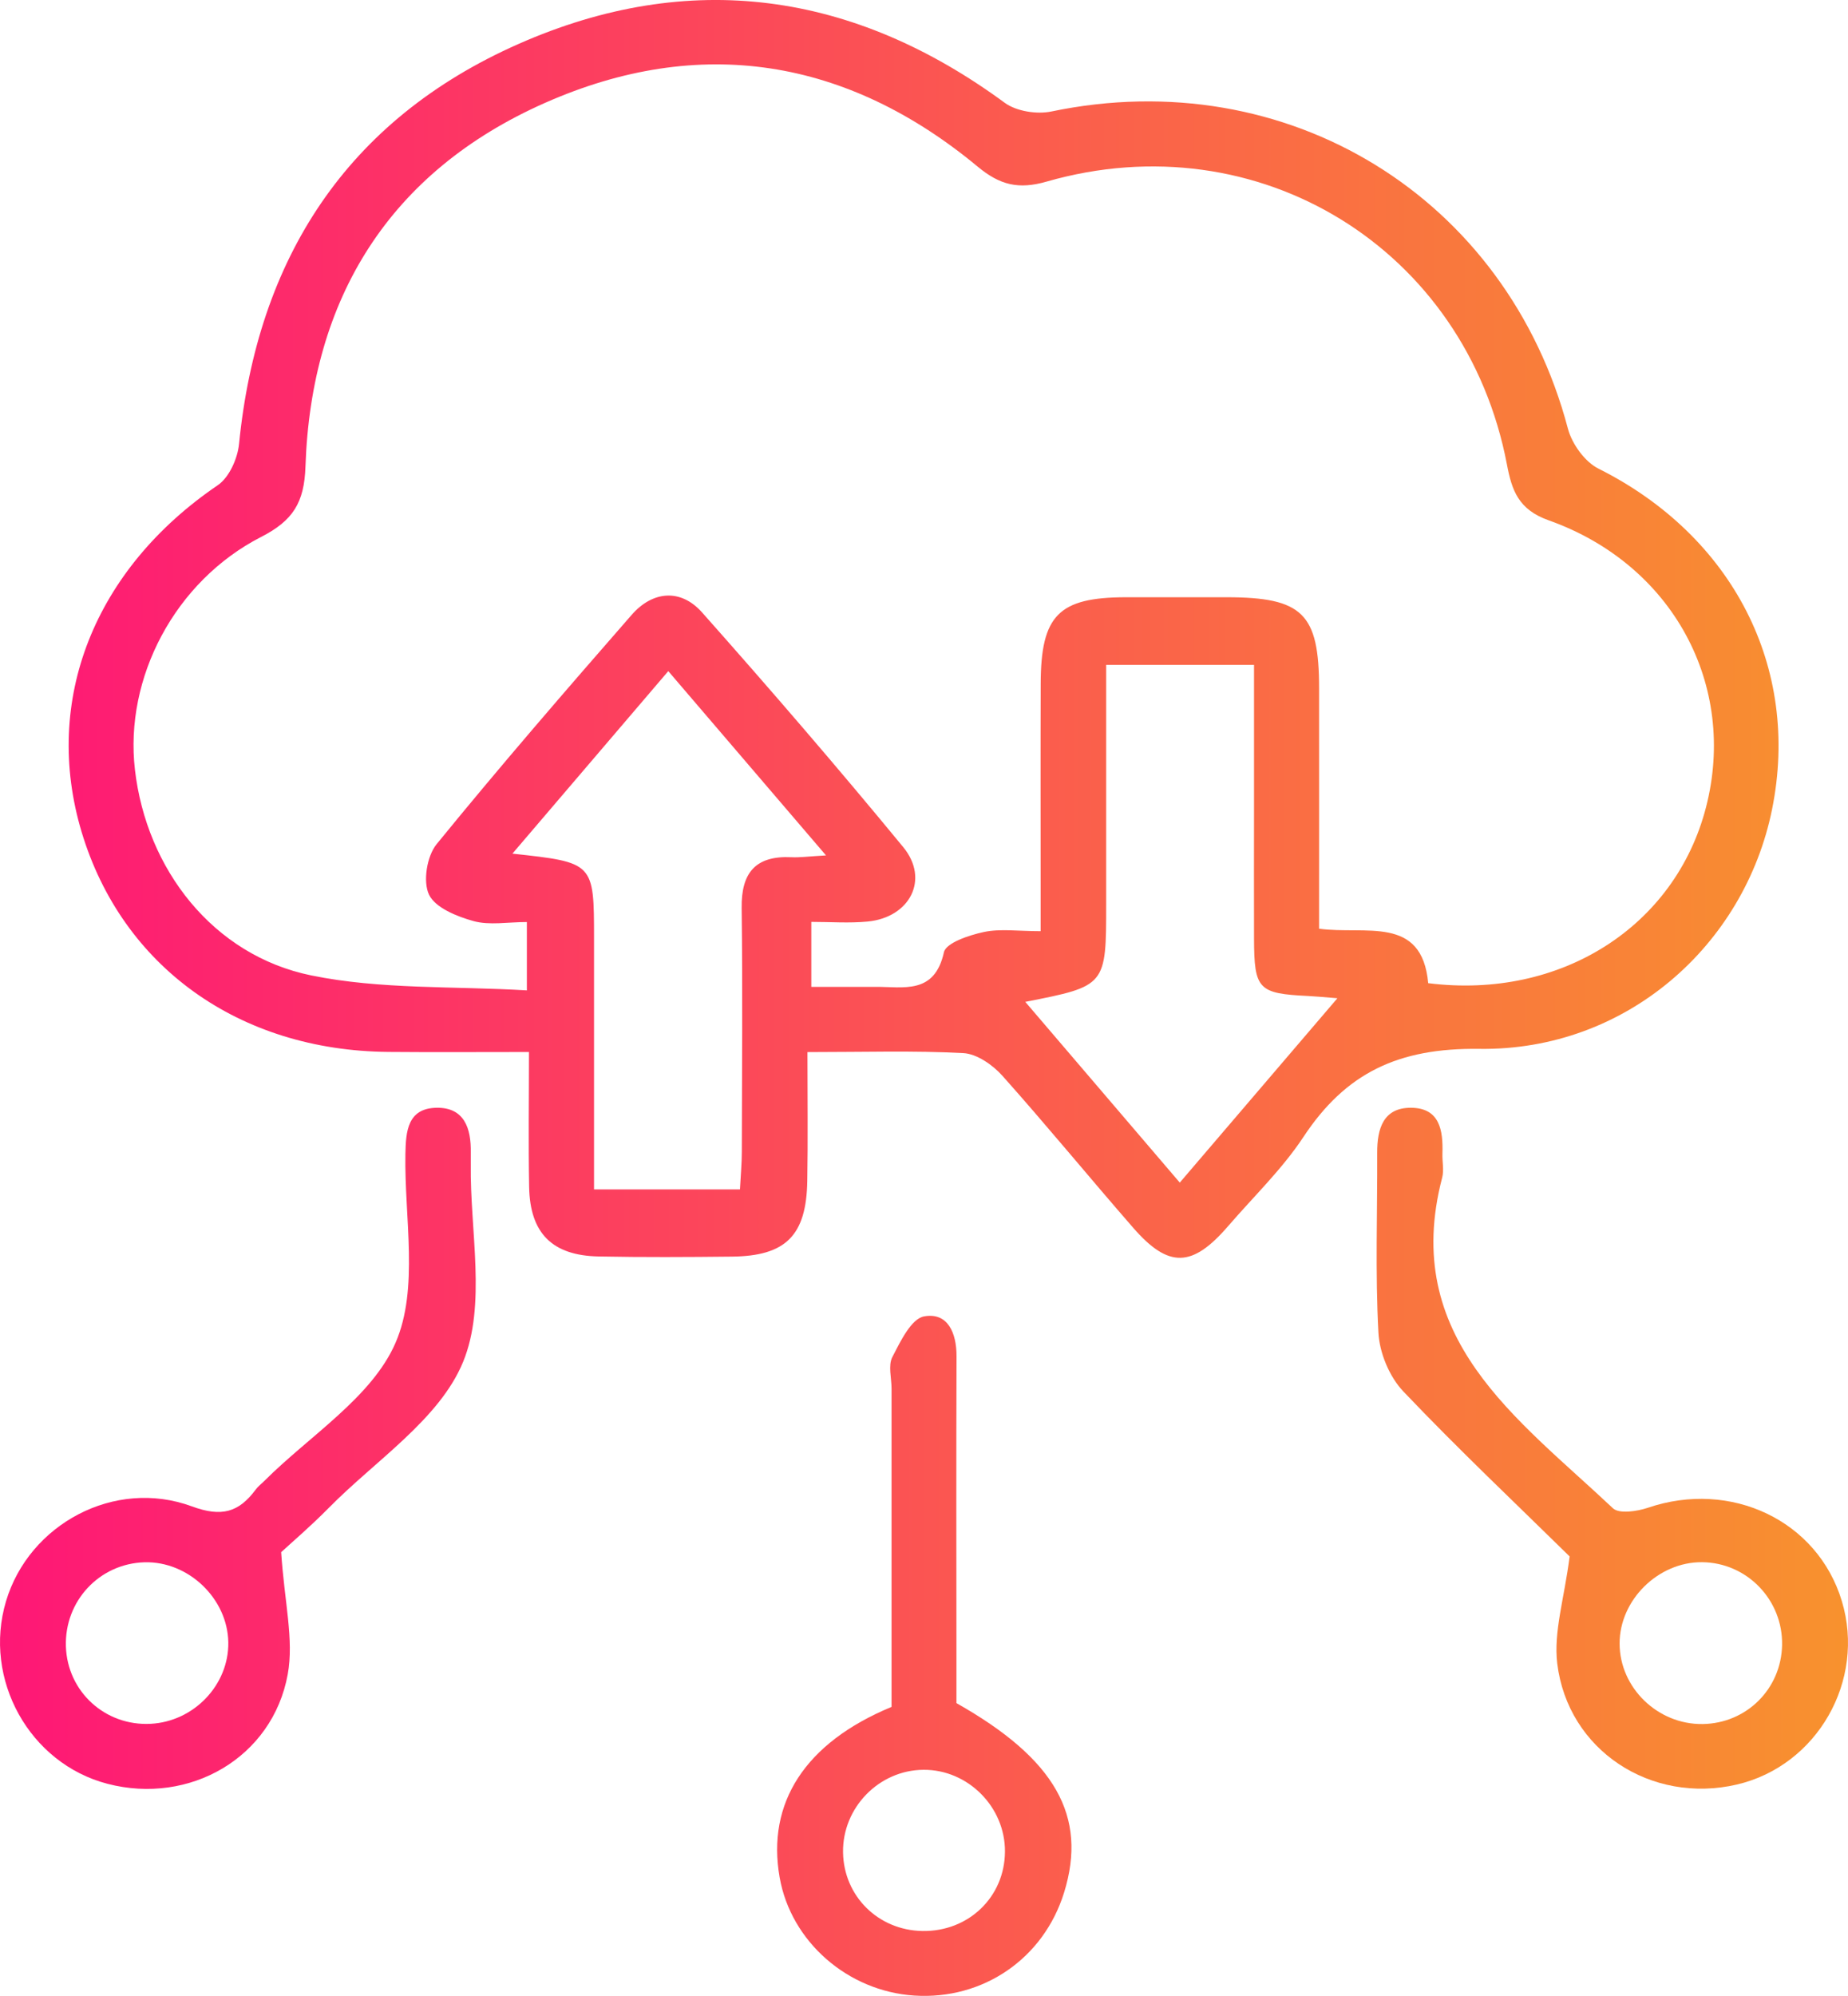
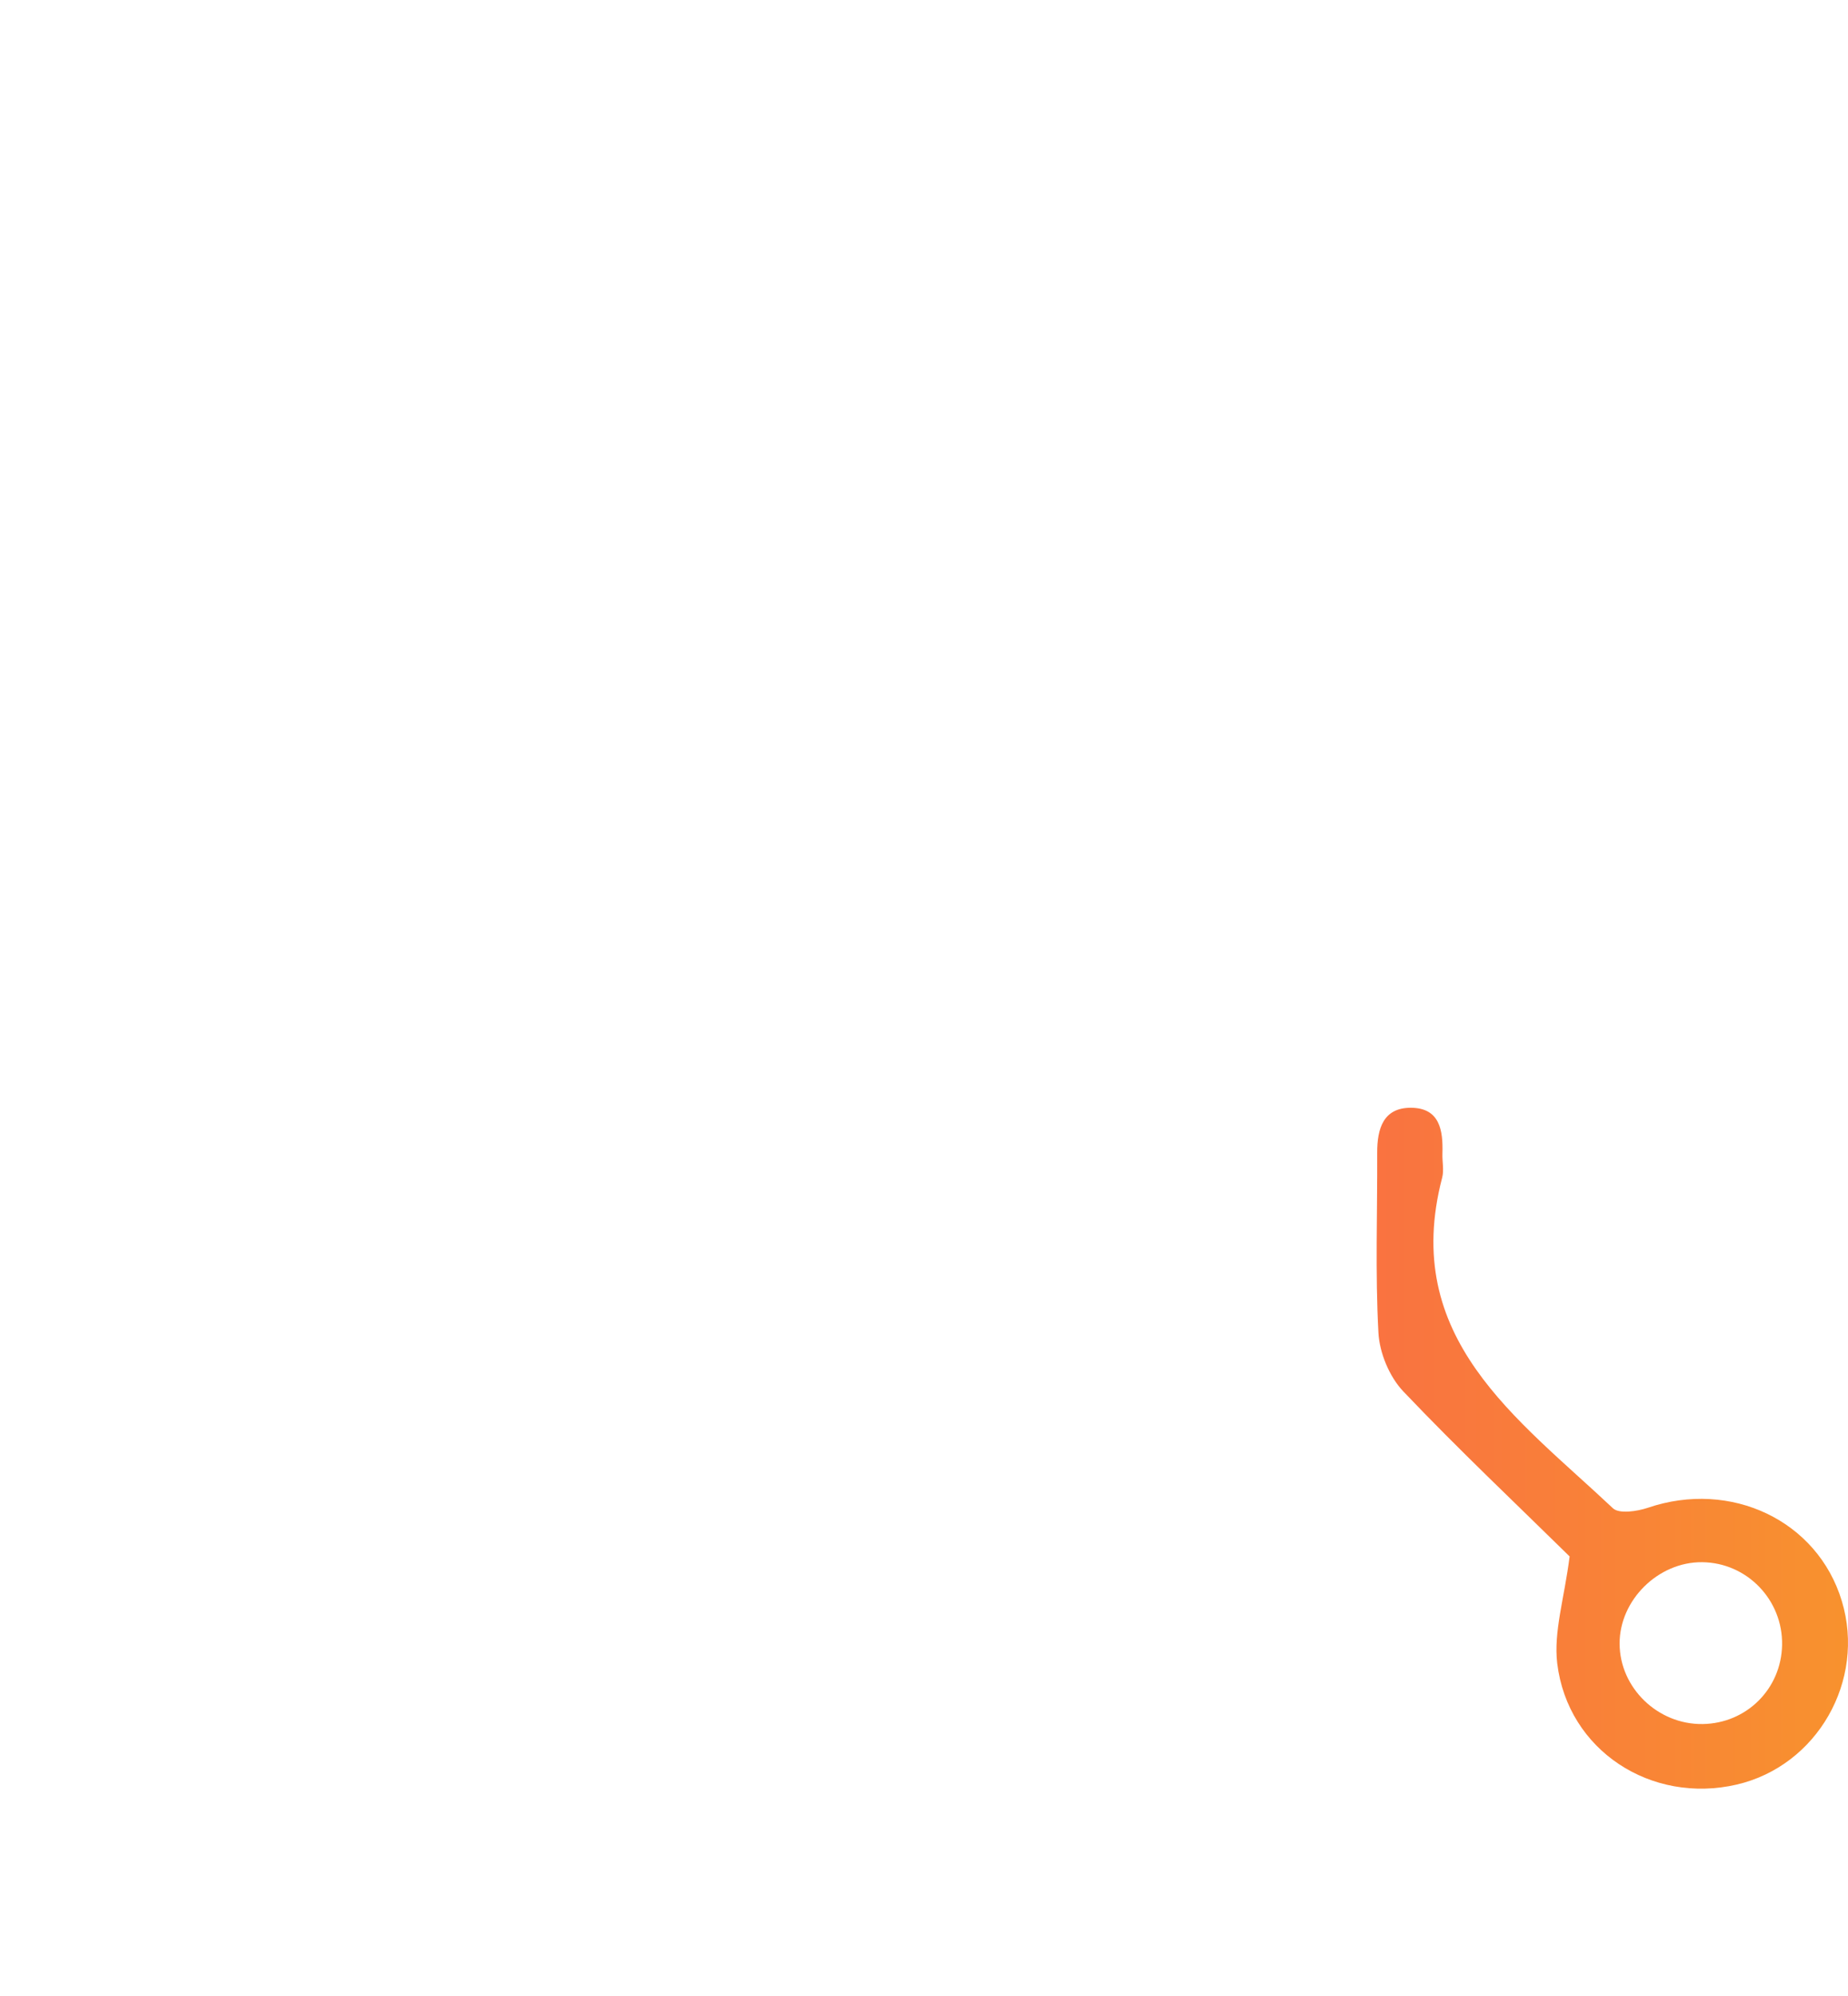
<svg xmlns="http://www.w3.org/2000/svg" width="88" height="95" viewBox="0 0 88 95" fill="none">
-   <path d="M38.45 50.077C38.45 52.3 38.476 54.252 38.442 56.209C38.4 58.81 37.419 59.786 34.848 59.812C32.734 59.835 30.624 59.847 28.51 59.805C26.304 59.763 25.239 58.707 25.197 56.502C25.158 54.424 25.189 52.346 25.189 50.073C22.806 50.073 20.646 50.088 18.486 50.069C11.379 50.004 5.817 46.011 3.888 39.605C2.005 33.332 4.495 27.089 10.368 23.096C10.914 22.726 11.314 21.826 11.383 21.132C12.259 12.319 16.503 5.711 24.686 2.095C32.838 -1.505 40.644 -0.399 47.847 4.895C48.401 5.299 49.377 5.451 50.069 5.306C61.303 2.965 71.754 9.383 74.664 20.408C74.856 21.128 75.467 21.983 76.12 22.307C82.508 25.506 85.749 31.776 84.384 38.522C83.07 45.012 77.423 50.016 70.447 49.924C66.581 49.871 64.079 51.068 62.061 54.127C61.05 55.656 59.693 56.956 58.486 58.356C56.776 60.339 55.65 60.377 53.962 58.44C51.867 56.037 49.849 53.574 47.728 51.198C47.27 50.687 46.517 50.161 45.875 50.126C43.519 50 41.151 50.077 38.45 50.077ZM68.01 46.797C74.322 47.59 79.768 44.101 81.236 38.434C82.743 32.622 79.664 26.868 73.749 24.767C72.304 24.256 71.992 23.34 71.758 22.105C69.798 11.839 59.927 5.749 49.842 8.643C48.504 9.028 47.616 8.811 46.559 7.934C40.333 2.77 33.318 1.638 25.95 4.898C18.551 8.17 14.815 14.199 14.546 22.208C14.489 23.924 13.95 24.782 12.436 25.556C8.32 27.665 5.921 32.275 6.425 36.63C6.971 41.378 10.153 45.474 14.819 46.427C18.128 47.106 21.615 46.931 25.089 47.14C25.089 45.821 25.089 44.963 25.089 43.887C24.171 43.887 23.31 44.051 22.549 43.842C21.761 43.624 20.731 43.209 20.431 42.587C20.131 41.965 20.327 40.753 20.788 40.184C23.805 36.482 26.934 32.866 30.078 29.267C31.081 28.119 32.415 28.008 33.43 29.148C36.689 32.817 39.895 36.535 43.012 40.322C44.273 41.855 43.331 43.67 41.313 43.864C40.44 43.948 39.553 43.88 38.634 43.88C38.634 45.043 38.634 45.943 38.634 46.972C39.768 46.972 40.721 46.976 41.674 46.972C43.023 46.961 44.499 47.358 44.949 45.325C45.049 44.875 46.156 44.509 46.855 44.36C47.636 44.196 48.481 44.322 49.554 44.322C49.554 43.414 49.554 42.736 49.554 42.061C49.554 38.884 49.546 35.708 49.557 32.531C49.569 29.286 50.411 28.435 53.609 28.427C55.208 28.424 56.81 28.424 58.409 28.427C62.03 28.431 62.814 29.202 62.814 32.76C62.818 36.558 62.814 40.356 62.814 44.204C65.016 44.509 67.711 43.54 68.01 46.797ZM39.334 40.715C36.685 37.626 34.314 34.853 31.823 31.944C29.325 34.868 26.93 37.668 24.401 40.631C28.287 41.054 28.287 41.054 28.287 44.684C28.287 45.382 28.287 46.08 28.287 46.774C28.287 50.046 28.287 53.318 28.287 56.613C30.747 56.613 32.949 56.613 35.236 56.613C35.271 55.934 35.325 55.377 35.325 54.817C35.332 50.95 35.367 47.083 35.317 43.22C35.294 41.542 35.974 40.718 37.696 40.802C38.065 40.821 38.446 40.768 39.334 40.715ZM48.823 47.686C51.291 50.572 53.67 53.352 56.18 56.289C58.674 53.375 61.073 50.569 63.686 47.514C62.925 47.453 62.614 47.422 62.299 47.407C59.916 47.293 59.724 47.094 59.716 44.684C59.708 42.587 59.716 40.49 59.716 38.396C59.716 36.135 59.716 33.873 59.716 31.646C57.218 31.646 55.008 31.646 52.675 31.646C52.675 35.532 52.675 39.277 52.675 43.022C52.675 46.931 52.675 46.931 48.823 47.686Z" fill="url(#paint0_linear_130_76)" />
-   <path d="M13.389 73.88C13.543 76.252 14.004 78.045 13.701 79.696C12.978 83.662 9.027 85.923 5.118 84.905C1.401 83.937 -0.824 79.929 0.287 76.214C1.382 72.546 5.456 70.345 9.134 71.699C10.56 72.225 11.371 71.981 12.175 70.902C12.286 70.75 12.444 70.631 12.578 70.498C14.738 68.336 17.706 66.517 18.836 63.912C19.958 61.33 19.251 57.955 19.305 54.931C19.324 53.837 19.412 52.75 20.792 52.727C22.11 52.708 22.437 53.707 22.418 54.847C22.414 55.038 22.422 55.229 22.418 55.419C22.376 58.588 23.175 62.101 22.049 64.831C20.923 67.558 17.883 69.51 15.653 71.775C14.808 72.633 13.885 73.423 13.389 73.88ZM6.882 74.361C4.734 74.422 3.069 76.203 3.138 78.365C3.208 80.52 5.01 82.163 7.174 82.049C9.238 81.942 10.902 80.192 10.872 78.171C10.837 76.085 8.969 74.304 6.882 74.361Z" fill="url(#paint1_linear_130_76)" />
  <path d="M74.744 74.083C72.242 71.623 69.46 68.999 66.827 66.231C66.162 65.533 65.689 64.392 65.639 63.428C65.485 60.579 65.593 57.719 65.581 54.863C65.578 53.73 65.866 52.723 67.188 52.727C68.568 52.735 68.722 53.81 68.687 54.912C68.675 55.294 68.768 55.694 68.675 56.052C66.677 63.691 72.254 67.501 76.808 71.791C77.1 72.065 77.954 71.939 78.465 71.768C82.42 70.418 86.548 72.374 87.705 76.203C88.854 79.993 86.533 84.047 82.708 84.94C78.63 85.889 74.656 83.319 74.153 79.17C73.976 77.663 74.491 76.081 74.744 74.083ZM81.052 74.357C78.961 74.338 77.116 76.161 77.124 78.236C77.131 80.341 78.945 82.091 81.079 82.06C83.169 82.03 84.822 80.386 84.861 78.3C84.903 76.153 83.189 74.376 81.052 74.357Z" fill="url(#paint2_linear_130_76)" />
-   <path d="M42.455 81.244C42.455 76.123 42.455 71.108 42.455 66.097C42.455 65.59 42.285 64.995 42.493 64.591C42.873 63.855 43.392 62.768 44.003 62.657C45.13 62.451 45.552 63.443 45.549 64.549C45.533 69.308 45.541 74.071 45.545 78.83C45.545 79.589 45.545 80.348 45.545 81.065C50.253 83.719 51.794 86.45 50.672 90.076C49.7 93.219 46.821 95.198 43.535 94.984C40.364 94.778 37.665 92.414 37.127 89.367C36.497 85.817 38.334 82.949 42.455 81.244ZM47.855 88.128C47.866 86.004 46.09 84.226 43.98 84.238C41.859 84.249 40.114 86.038 40.145 88.166C40.175 90.248 41.816 91.876 43.923 91.911C46.121 91.949 47.847 90.29 47.855 88.128Z" fill="url(#paint3_linear_130_76)" />
  <defs>
    <linearGradient id="paint0_linear_130_76" x1="0" y1="47.5" x2="88" y2="47.5" gradientUnits="userSpaceOnUse">
      <stop stop-color="#FE1776" />
      <stop offset="1" stop-color="#F8922E" />
    </linearGradient>
    <linearGradient id="paint1_linear_130_76" x1="0" y1="47.5" x2="88" y2="47.5" gradientUnits="userSpaceOnUse">
      <stop stop-color="#FE1776" />
      <stop offset="1" stop-color="#F8922E" />
    </linearGradient>
    <linearGradient id="paint2_linear_130_76" x1="0" y1="47.5" x2="88" y2="47.5" gradientUnits="userSpaceOnUse">
      <stop stop-color="#FE1776" />
      <stop offset="1" stop-color="#F8922E" />
    </linearGradient>
    <linearGradient id="paint3_linear_130_76" x1="0" y1="47.5" x2="88" y2="47.5" gradientUnits="userSpaceOnUse">
      <stop stop-color="#FE1776" />
      <stop offset="1" stop-color="#F8922E" />
    </linearGradient>
  </defs>
</svg>